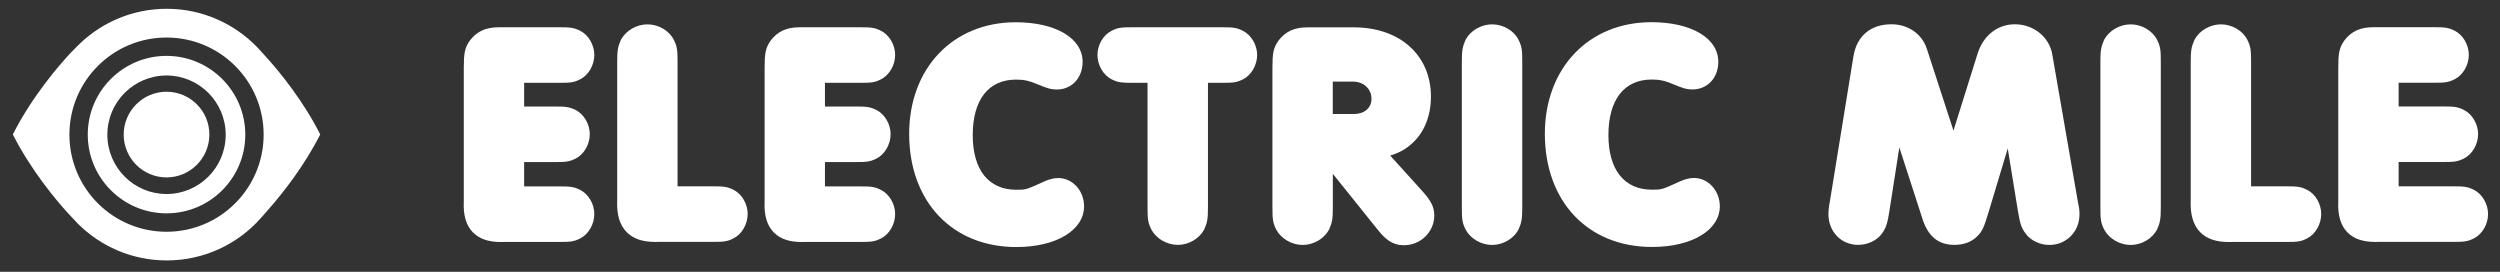
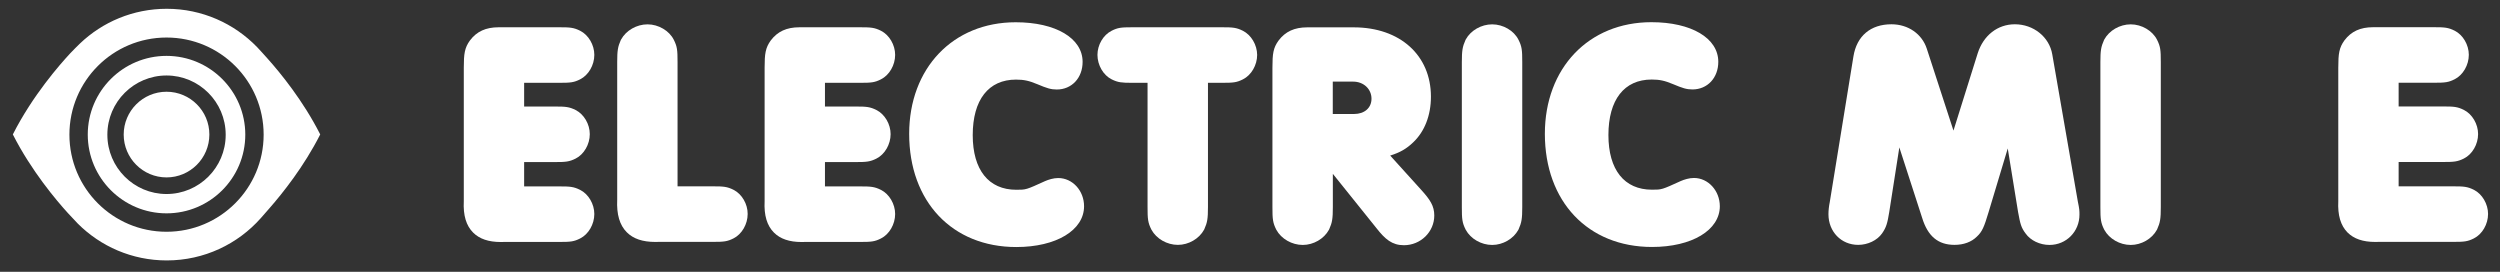
<svg xmlns="http://www.w3.org/2000/svg" version="1.1" id="图层_1" x="0px" y="0px" viewBox="0 0 358.35 38.96" style="enable-background:new 0 0 358.35 38.96;" xml:space="preserve">
  <rect x="0" y="0" width="358.35" height="38.96" fill="#333333" stroke="none" />
  <style type="text/css">
	.st0{fill:#FFFFFF;}
</style>
  <g>
    <g>
      <g>
        <path class="st0" d="M80.25,11.87c1.53,0,2.02-0.05,2.91-0.5c1.2-0.6,2.03-2.04,2.03-3.5c0-1.44-0.84-2.86-2.03-3.46     c-0.92-0.46-1.46-0.5-2.91-0.5h-8.78c-1.83,0-3.14,0.6-4.11,1.89c-0.76,1.05-0.88,1.9-0.88,3.92v19.12     c-0.1,2.03,0.34,3.5,1.34,4.5c0.9,0.9,2.2,1.35,3.96,1.35c0.18,0,0.36,0,0.54-0.01h7.93c1.53,0,2.02-0.05,2.91-0.5     c1.2-0.6,2.03-2.04,2.03-3.5c0-1.44-0.84-2.86-2.03-3.46c-0.92-0.46-1.46-0.5-2.91-0.5h-5.12v-3.49h4.47c1.45,0,2-0.04,2.91-0.5     c1.2-0.6,2.03-2.04,2.03-3.5c0-1.44-0.84-2.86-2.03-3.46c-0.92-0.46-1.46-0.5-2.91-0.5h-4.47v-3.4H80.25z" />
        <path class="st0" d="M105.15,27.21c-0.92-0.46-1.46-0.5-2.91-0.5h-5.12V8.91c0-1.73-0.05-2.24-0.54-3.21     c-0.65-1.3-2.2-2.21-3.76-2.21c-1.56,0-3.08,0.87-3.79,2.17C89.01,5.68,89,5.71,88.99,5.73c-0.43,0.96-0.52,1.52-0.52,3.17v19.72     c-0.1,2.12,0.35,3.65,1.38,4.68c0.93,0.93,2.27,1.38,4.08,1.38c0.18,0,0.36,0,0.54-0.01h7.76c1.53,0,2.02-0.05,2.91-0.5     c1.2-0.6,2.03-2.04,2.03-3.5C107.18,29.24,106.34,27.81,105.15,27.21z" />
        <path class="st0" d="M114.9,34.69c0.18,0,0.36,0,0.54-0.01h7.93c1.53,0,2.02-0.05,2.91-0.5c1.2-0.6,2.03-2.04,2.03-3.5     c0-1.44-0.84-2.86-2.03-3.46c-0.92-0.46-1.46-0.5-2.91-0.5h-5.12v-3.49h4.47c1.45,0,2-0.04,2.91-0.5c1.2-0.6,2.03-2.04,2.03-3.5     c0-1.44-0.84-2.86-2.03-3.46c-0.92-0.46-1.46-0.5-2.91-0.5h-4.47v-3.4h5.12c1.53,0,2.02-0.05,2.91-0.5     c1.2-0.6,2.03-2.04,2.03-3.5c0-1.44-0.84-2.86-2.03-3.46c-0.92-0.46-1.46-0.5-2.91-0.5h-8.78c-1.83,0-3.14,0.6-4.11,1.89     c-0.76,1.05-0.88,1.9-0.88,3.92v19.12c-0.1,2.03,0.34,3.5,1.34,4.5C111.85,34.25,113.15,34.69,114.9,34.69z" />
        <path class="st0" d="M155.39,29.56c0-2.23-1.66-4.04-3.7-4.04c-0.7,0-1.4,0.23-1.89,0.44c-2.72,1.24-2.72,1.24-4.13,1.24     c-3.96,0-6.24-2.85-6.24-7.83c0-5.06,2.26-7.96,6.2-7.96c1.13,0,1.87,0.16,3.04,0.65c1.4,0.59,1.97,0.77,2.81,0.77     c2.14,0,3.7-1.66,3.7-3.96c0-3.4-3.86-5.68-9.59-5.68c-8.99,0-15.27,6.58-15.27,16c0,9.7,6.17,16.22,15.36,16.22     C151.4,35.41,155.39,33,155.39,29.56z" />
        <path class="st0" d="M178.15,4.41c-0.92-0.46-1.46-0.5-2.91-0.5h-12.99c-1.53,0-2.02,0.05-2.91,0.5c-1.2,0.6-2.03,2.02-2.03,3.46     c0,1.47,0.84,2.91,2.03,3.5c0.92,0.46,1.46,0.5,2.91,0.5h2.24v17.81c0,1.73,0.05,2.24,0.56,3.25c0.71,1.3,2.23,2.17,3.79,2.17     c1.53,0,3.04-0.87,3.75-2.17c0.01-0.02,0.03-0.05,0.04-0.08c0.43-0.96,0.52-1.52,0.52-3.17V11.87h2.11c1.53,0,2.02-0.05,2.91-0.5     c1.2-0.6,2.03-2.04,2.03-3.5C180.19,6.43,179.35,5.01,178.15,4.41z" />
        <path class="st0" d="M199.27,22.3c1.44-0.45,2.35-0.99,3.28-1.88c1.65-1.55,2.56-3.88,2.56-6.56c0-5.94-4.44-9.94-11.06-9.94     h-6.67c-1.83,0-3.14,0.6-4.11,1.89c-0.76,1.05-0.88,1.86-0.88,3.92v19.96c0,1.73,0.05,2.24,0.56,3.25     c0.71,1.3,2.23,2.17,3.79,2.17c1.53,0,3.04-0.87,3.75-2.17c0.01-0.02,0.03-0.05,0.04-0.08c0.43-0.96,0.52-1.52,0.52-3.17v-4.77     l6.24,7.77c1.25,1.6,2.25,2.46,3.95,2.46c2.4,0,4.35-1.91,4.35-4.26c0-1.37-0.6-2.27-1.86-3.66L199.27,22.3z M196.59,14.15     c0,1.31-1,2.19-2.5,2.19h-3.05V11.7h2.93C195.46,11.7,196.59,12.76,196.59,14.15z" />
        <path class="st0" d="M213.89,3.49c-1.56,0-3.08,0.87-3.79,2.17c-0.01,0.02-0.03,0.05-0.04,0.08c-0.43,0.96-0.52,1.52-0.52,3.17     v20.78c0,1.73,0.05,2.24,0.56,3.25c0.71,1.3,2.23,2.17,3.79,2.17c1.53,0,3.04-0.87,3.75-2.17c0.01-0.02,0.03-0.05,0.04-0.08     c0.43-0.96,0.52-1.52,0.52-3.17V8.91c0-1.73-0.05-2.24-0.54-3.21C217.01,4.39,215.46,3.49,213.89,3.49z" />
        <path class="st0" d="M242.81,25.51c-0.7,0-1.4,0.23-1.89,0.44c-2.72,1.24-2.72,1.24-4.13,1.24c-3.96,0-6.24-2.85-6.24-7.83     c0-5.06,2.26-7.96,6.2-7.96c1.13,0,1.87,0.16,3.04,0.65c1.4,0.59,1.97,0.77,2.81,0.77c2.14,0,3.7-1.66,3.7-3.96     c0-3.4-3.86-5.68-9.59-5.68c-8.99,0-15.27,6.58-15.27,16c0,9.7,6.17,16.22,15.36,16.22c5.72,0,9.72-2.41,9.72-5.85     C246.51,27.33,244.85,25.51,242.81,25.51z" />
      </g>
      <g>
        <path class="st0" d="M294.17,7.78c-0.43-2.49-2.69-4.3-5.36-4.3c-2.47,0-4.51,1.59-5.33,4.17l-3.47,11.07l-3.82-11.73     c-0.69-2.13-2.68-3.51-5.07-3.51c-2.99,0-4.98,1.68-5.45,4.61l-3.39,20.87c-0.13,0.64-0.19,1.23-0.19,1.75     c0,2.5,1.83,4.39,4.26,4.39c1.38,0,2.72-0.64,3.43-1.65c0.61-0.88,0.76-1.45,1.03-3.09c0,0,0,0,0-0.01l1.44-9.22l3.27,10.1     c0.81,2.64,2.29,3.87,4.64,3.87c1.32,0,2.44-0.42,3.2-1.18c0.76-0.7,1.04-1.37,1.67-3.47l2.76-9.17l1.48,9.11     c0.31,1.69,0.43,2.22,1.08,3.08c0.7,1,2.05,1.64,3.42,1.64c2.41,0,4.3-1.91,4.3-4.35c0-0.56-0.01-0.81-0.23-1.85L294.17,7.78z" />
        <path class="st0" d="M305.42,3.49c-1.56,0-3.08,0.87-3.79,2.17c-0.01,0.02-0.03,0.05-0.04,0.08c-0.43,0.96-0.52,1.52-0.52,3.17     v20.78c0,1.73,0.05,2.24,0.56,3.25c0.71,1.3,2.23,2.17,3.79,2.17c1.53,0,3.04-0.87,3.75-2.17c0.01-0.02,0.03-0.05,0.04-0.08     c0.43-0.96,0.52-1.52,0.52-3.17V8.91c0-1.73-0.05-2.24-0.54-3.21C308.53,4.39,306.98,3.49,305.42,3.49z" />
-         <path class="st0" d="M330.7,27.21c-0.92-0.46-1.46-0.5-2.91-0.5h-5.12V8.91c0-1.73-0.05-2.24-0.54-3.21     c-0.65-1.3-2.2-2.21-3.76-2.21c-1.56,0-3.08,0.87-3.79,2.17c-0.01,0.02-0.03,0.05-0.04,0.08c-0.43,0.96-0.52,1.52-0.52,3.17     v19.72c-0.1,2.12,0.36,3.65,1.38,4.68c0.93,0.93,2.27,1.38,4.08,1.38c0.18,0,0.36,0,0.54-0.01h7.76c1.53,0,2.02-0.05,2.91-0.5     c1.2-0.6,2.03-2.04,2.03-3.5C332.73,29.24,331.9,27.81,330.7,27.21z" />
        <path class="st0" d="M354.61,27.21c-0.92-0.46-1.46-0.5-2.91-0.5h-7.88v-3.49h6.45c1.45,0,2-0.04,2.91-0.5     c1.2-0.6,2.03-2.04,2.03-3.5c0-1.44-0.84-2.86-2.03-3.46c-0.92-0.46-1.46-0.5-2.91-0.5h-6.45v-3.4h5.12     c1.53,0,2.02-0.05,2.91-0.5c1.2-0.6,2.03-2.04,2.03-3.5c0-1.44-0.84-2.86-2.03-3.46c-0.92-0.46-1.46-0.5-2.91-0.5h-8.78     c-1.83,0-3.14,0.6-4.11,1.89c-0.76,1.05-0.88,1.9-0.88,3.92v19.12c-0.1,2.03,0.34,3.5,1.33,4.5c0.91,0.9,2.2,1.35,3.96,1.35     c0.18,0,0.36,0,0.54-0.01h10.7c1.53,0,2.02-0.05,2.91-0.5c1.2-0.6,2.03-2.04,2.03-3.5C356.64,29.24,355.8,27.81,354.61,27.21z" />
      </g>
    </g>
    <g>
      <path class="st0" d="M38.38,8.43C38.05,8.06,37.1,7,36.85,6.75c-3.28-3.38-7.87-5.49-12.95-5.49c-4.82,0-9.2,1.89-12.43,4.97    c-0.29,0.27-1.03,1.02-1.4,1.41c-1.46,1.57-5.4,6.04-8.23,11.63c2.65,5.22,6.25,9.47,7.9,11.28c0.3,0.33,1.16,1.25,1.41,1.5    c3.26,3.26,7.77,5.28,12.75,5.28c5.37,0,10.19-2.35,13.49-6.07c0.18-0.21,0.99-1.13,1.26-1.44c1.83-2.09,4.91-5.93,7.25-10.55    C43.45,14.43,40.17,10.43,38.38,8.43z M23.87,33.22c-7.69,0-13.92-6.23-13.92-13.92c0-7.69,6.23-13.92,13.92-13.92    c7.69,0,13.92,6.23,13.92,13.92C37.79,26.98,31.56,33.22,23.87,33.22z" />
      <path class="st0" d="M23.87,30.58c-6.22,0-11.29-5.06-11.29-11.29S17.65,8.01,23.87,8.01s11.29,5.06,11.29,11.29    S30.1,30.58,23.87,30.58z M15.39,19.34c0.01,4.67,3.81,8.47,8.48,8.47c4.67,0,8.47-3.79,8.48-8.46l0-0.03c0-0.01,0-0.02,0-0.03    c-0.01-4.67-3.81-8.47-8.48-8.47c-4.67,0-8.47,3.79-8.48,8.46l0,0.03C15.39,19.32,15.39,19.33,15.39,19.34z" />
      <path class="st0" d="M23.87,13.15c-3.39,0-6.14,2.76-6.14,6.14c0,3.39,2.76,6.14,6.14,6.14c3.39,0,6.14-2.76,6.14-6.14    C30.02,15.91,27.26,13.15,23.87,13.15z" />
    </g>
  </g>
</svg>